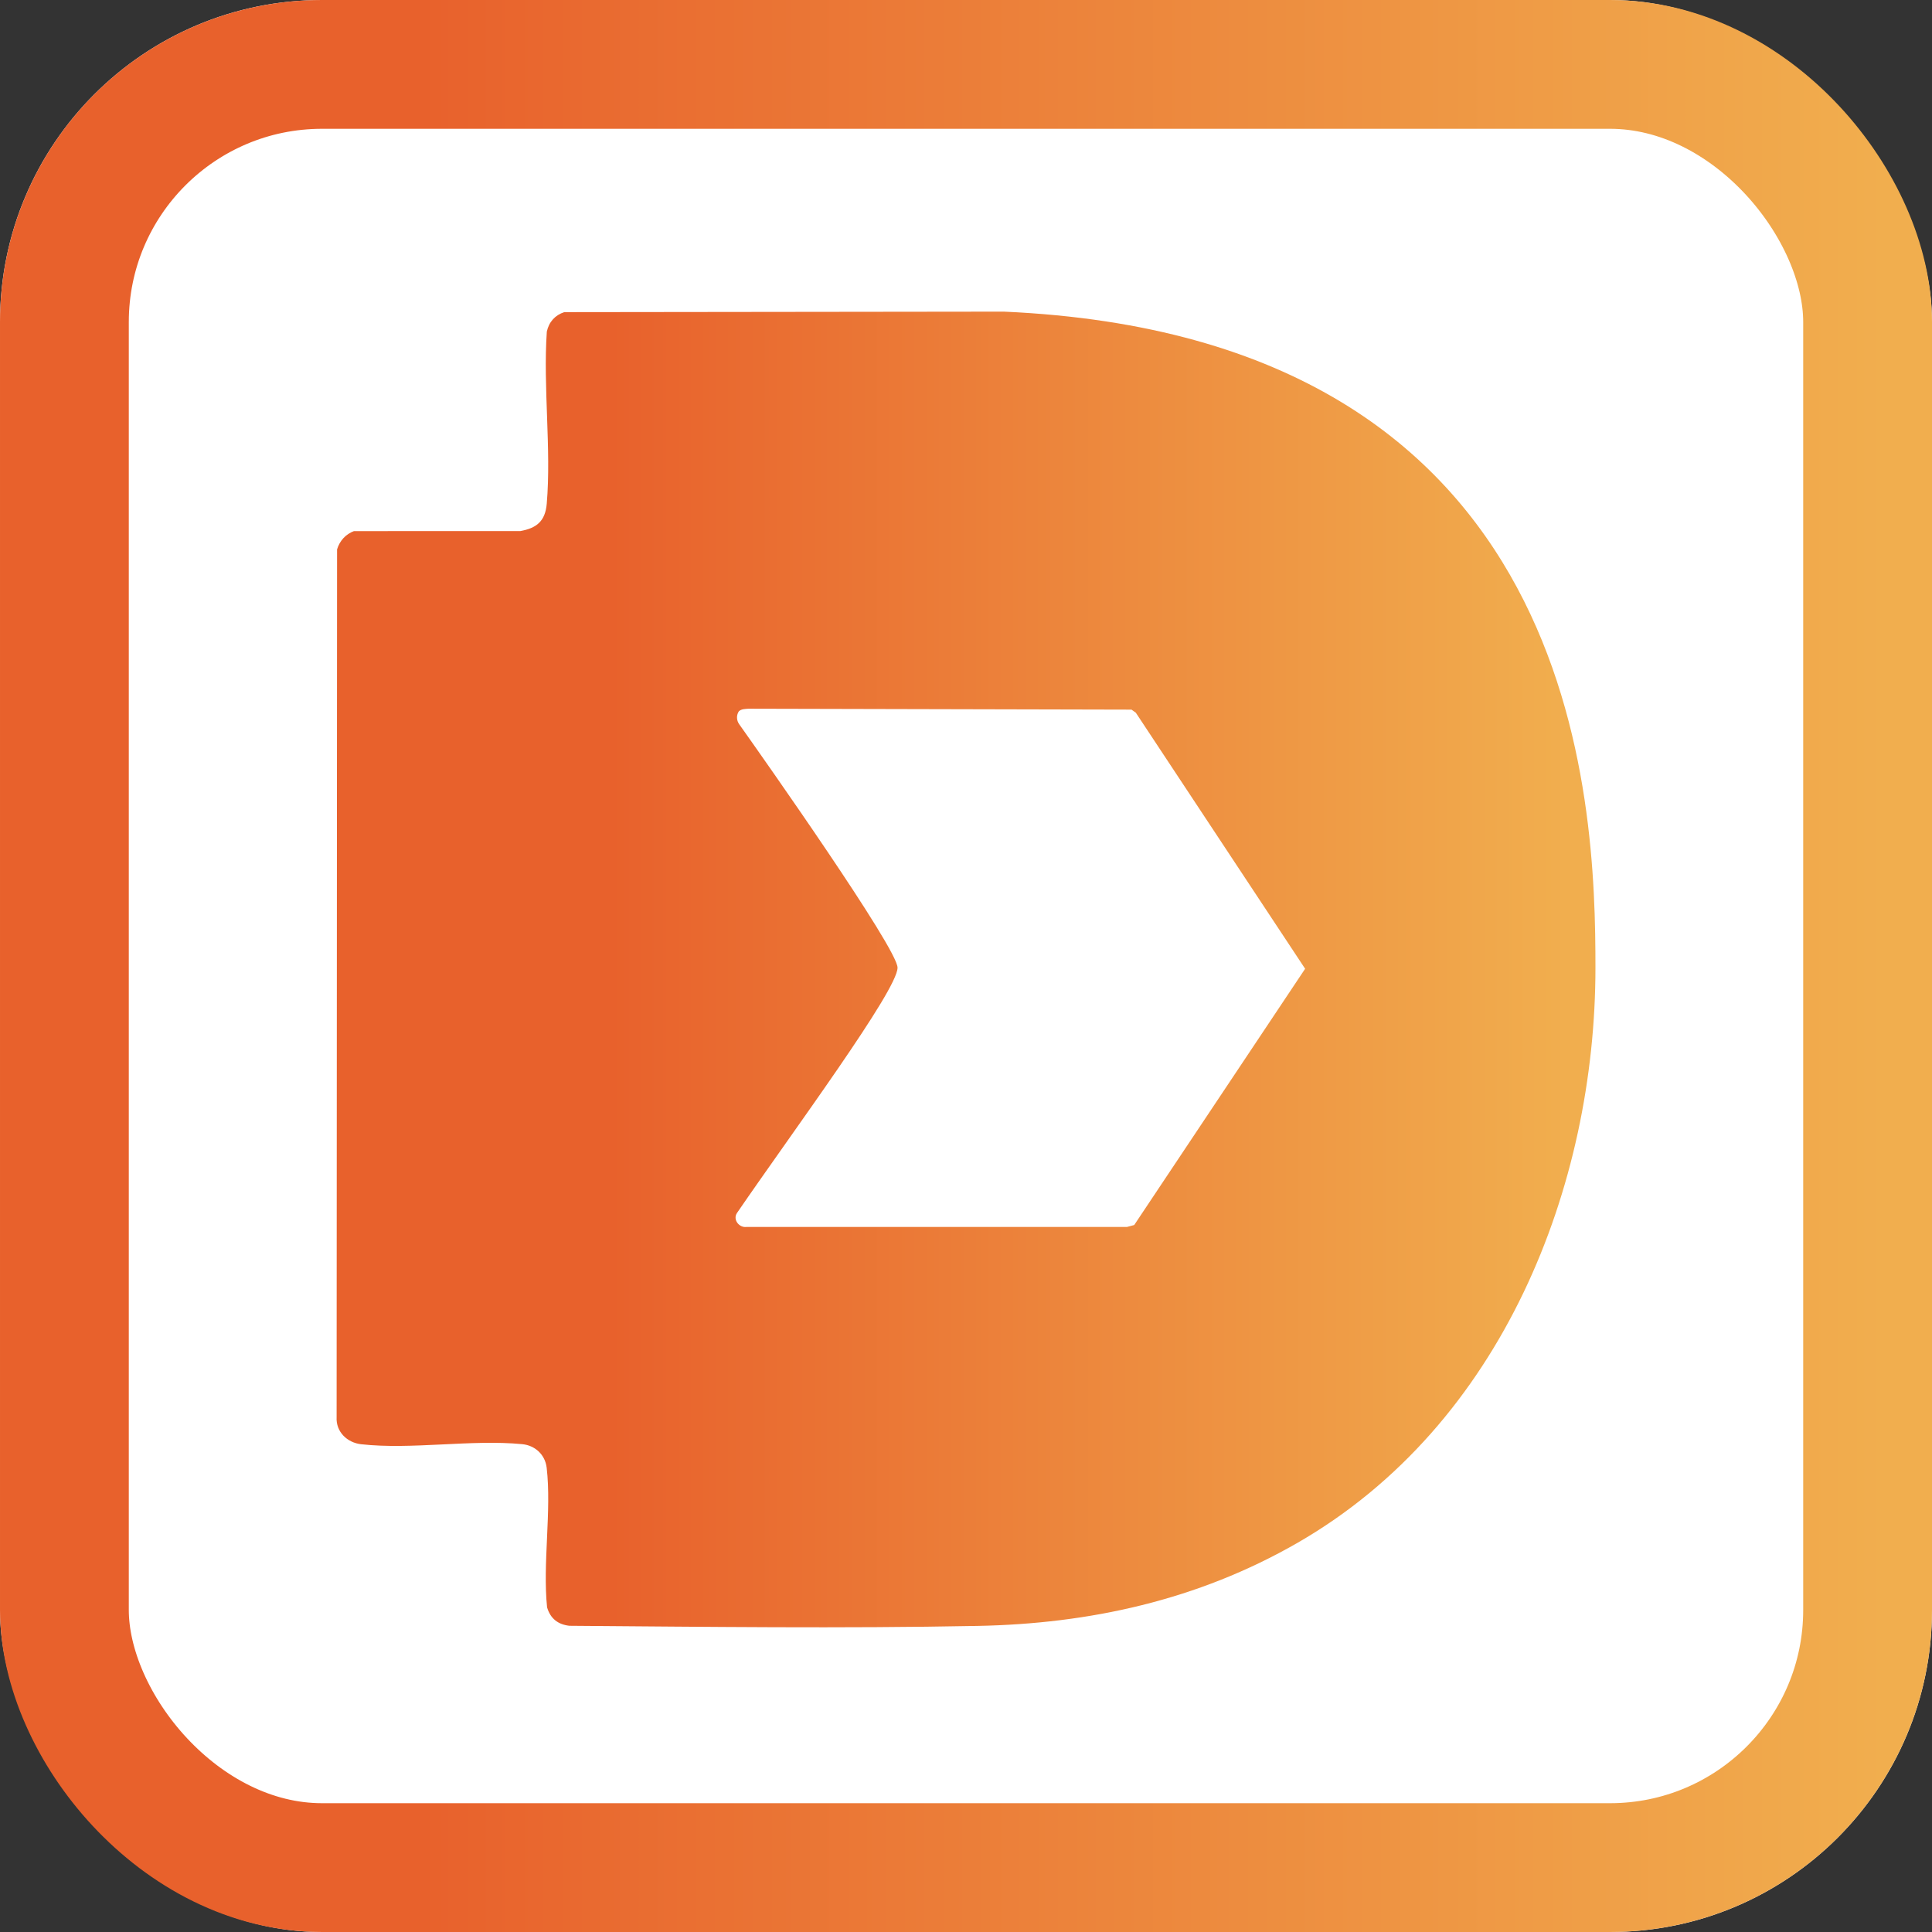
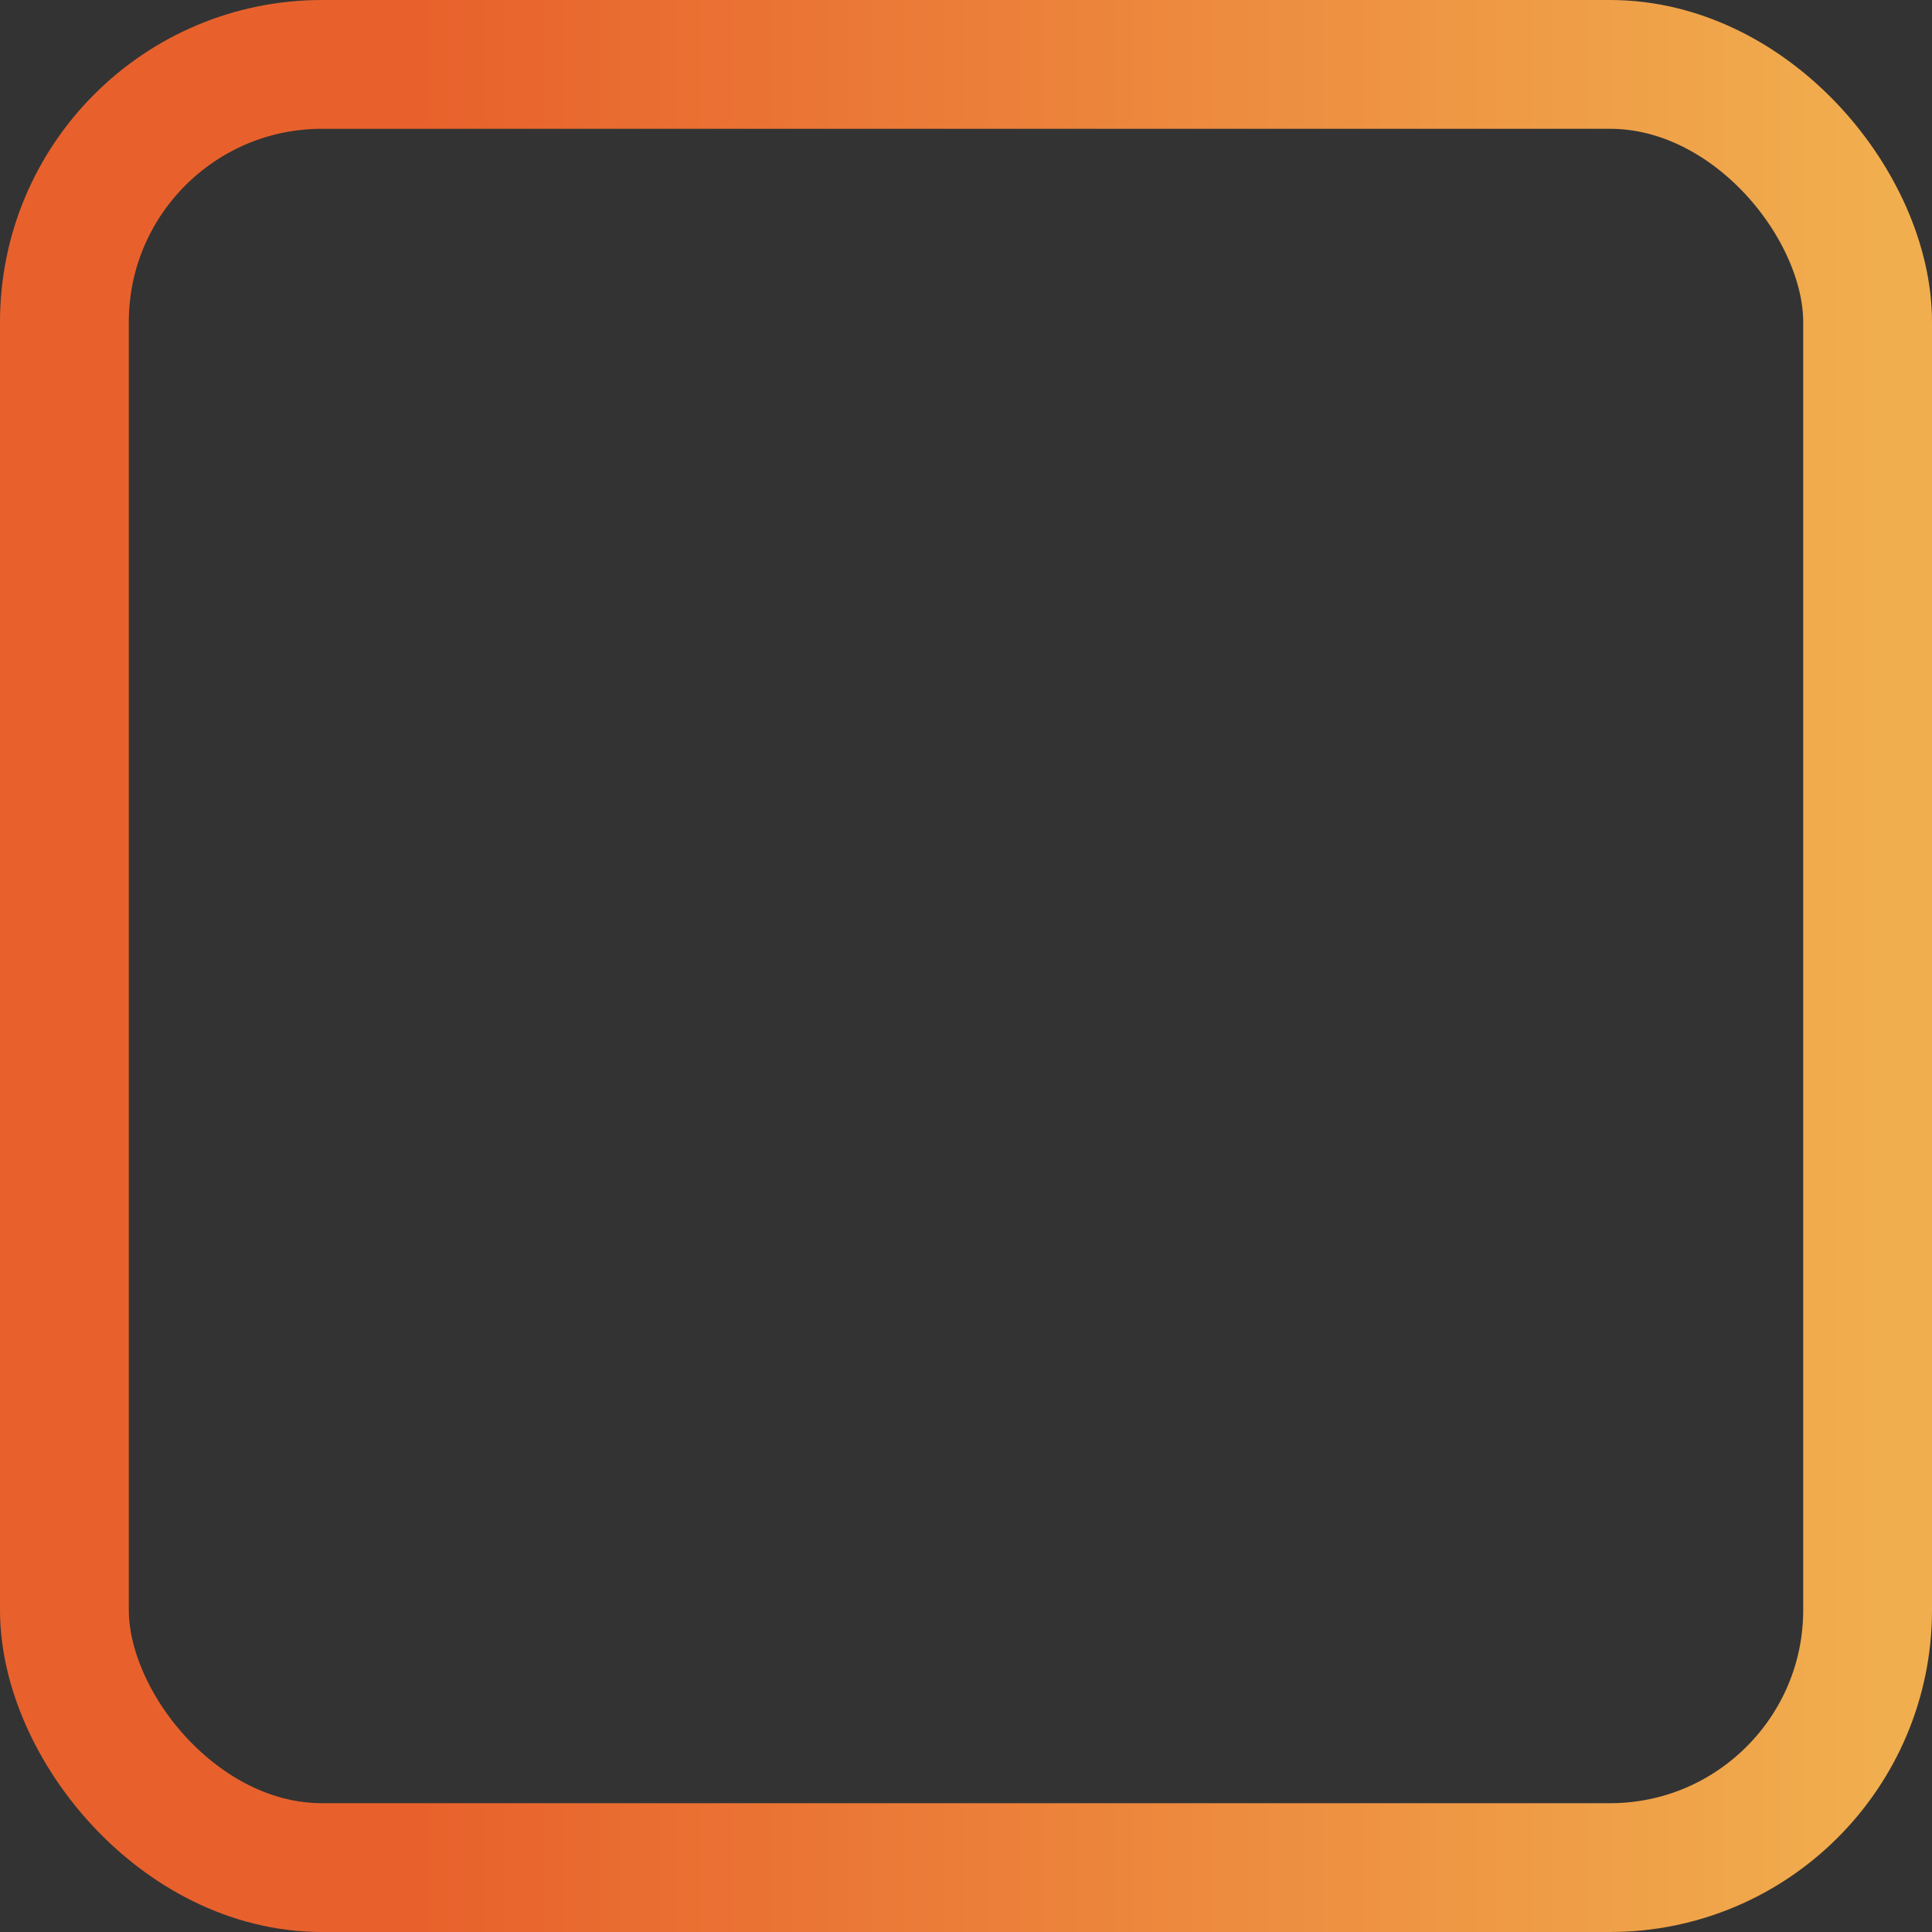
<svg xmlns="http://www.w3.org/2000/svg" width="30" height="30" viewBox="0 0 30 30" fill="none">
  <rect x="0" y="0" width="30" height="30" fill="#333333" stroke="none" />
-   <rect width="30" height="30" rx="5" fill="white" />
-   <path d="M8.762 4.847L15.588 4.839C24.589 5.238 24.774 12.469 24.774 15.028C24.774 18.404 23.34 22.12 20.146 23.958C18.593 24.851 16.91 25.214 15.181 25.247C13.053 25.288 10.985 25.261 8.84 25.245C8.665 25.224 8.548 25.136 8.495 24.959C8.425 24.276 8.566 23.46 8.489 22.793C8.465 22.584 8.305 22.444 8.11 22.425C7.321 22.348 6.39 22.514 5.607 22.426C5.395 22.402 5.213 22.237 5.227 22.002L5.234 8.531C5.274 8.397 5.369 8.294 5.496 8.247L8.081 8.246C8.331 8.201 8.467 8.094 8.49 7.821C8.562 6.971 8.432 6.012 8.491 5.15C8.523 4.999 8.621 4.892 8.762 4.847ZM11.476 11.042C11.474 11.044 11.472 11.047 11.469 11.051C11.433 11.11 11.437 11.187 11.477 11.244C11.844 11.761 13.937 14.729 13.937 15.026C13.937 15.377 12.312 17.568 11.444 18.835C11.375 18.937 11.477 19.068 11.593 19.052H17.5L17.612 19.022L20.266 15.043L17.637 11.067L17.57 11.019L11.622 11.005C11.576 11.008 11.51 11.009 11.476 11.043V11.042Z" fill="url(#paint0_linear_2773_1151)" />
  <rect x="1" y="1" width="28" height="28" rx="4" stroke="url(#paint1_linear_2773_1151)" stroke-width="2" />
  <defs>
    <linearGradient id="paint0_linear_2773_1151" x1="4.305" y1="18.212" x2="25.853" y2="18.212" gradientUnits="userSpaceOnUse">
      <stop offset="0.24" stop-color="#E8612C" />
      <stop offset="0.928" stop-color="#F1AE4E" />
    </linearGradient>
    <linearGradient id="paint1_linear_2773_1151" x1="-1.414" y1="19.638" x2="31.655" y2="19.638" gradientUnits="userSpaceOnUse">
      <stop offset="0.24" stop-color="#E8612C" />
      <stop offset="0.928" stop-color="#F1AE4E" />
    </linearGradient>
  </defs>
</svg>